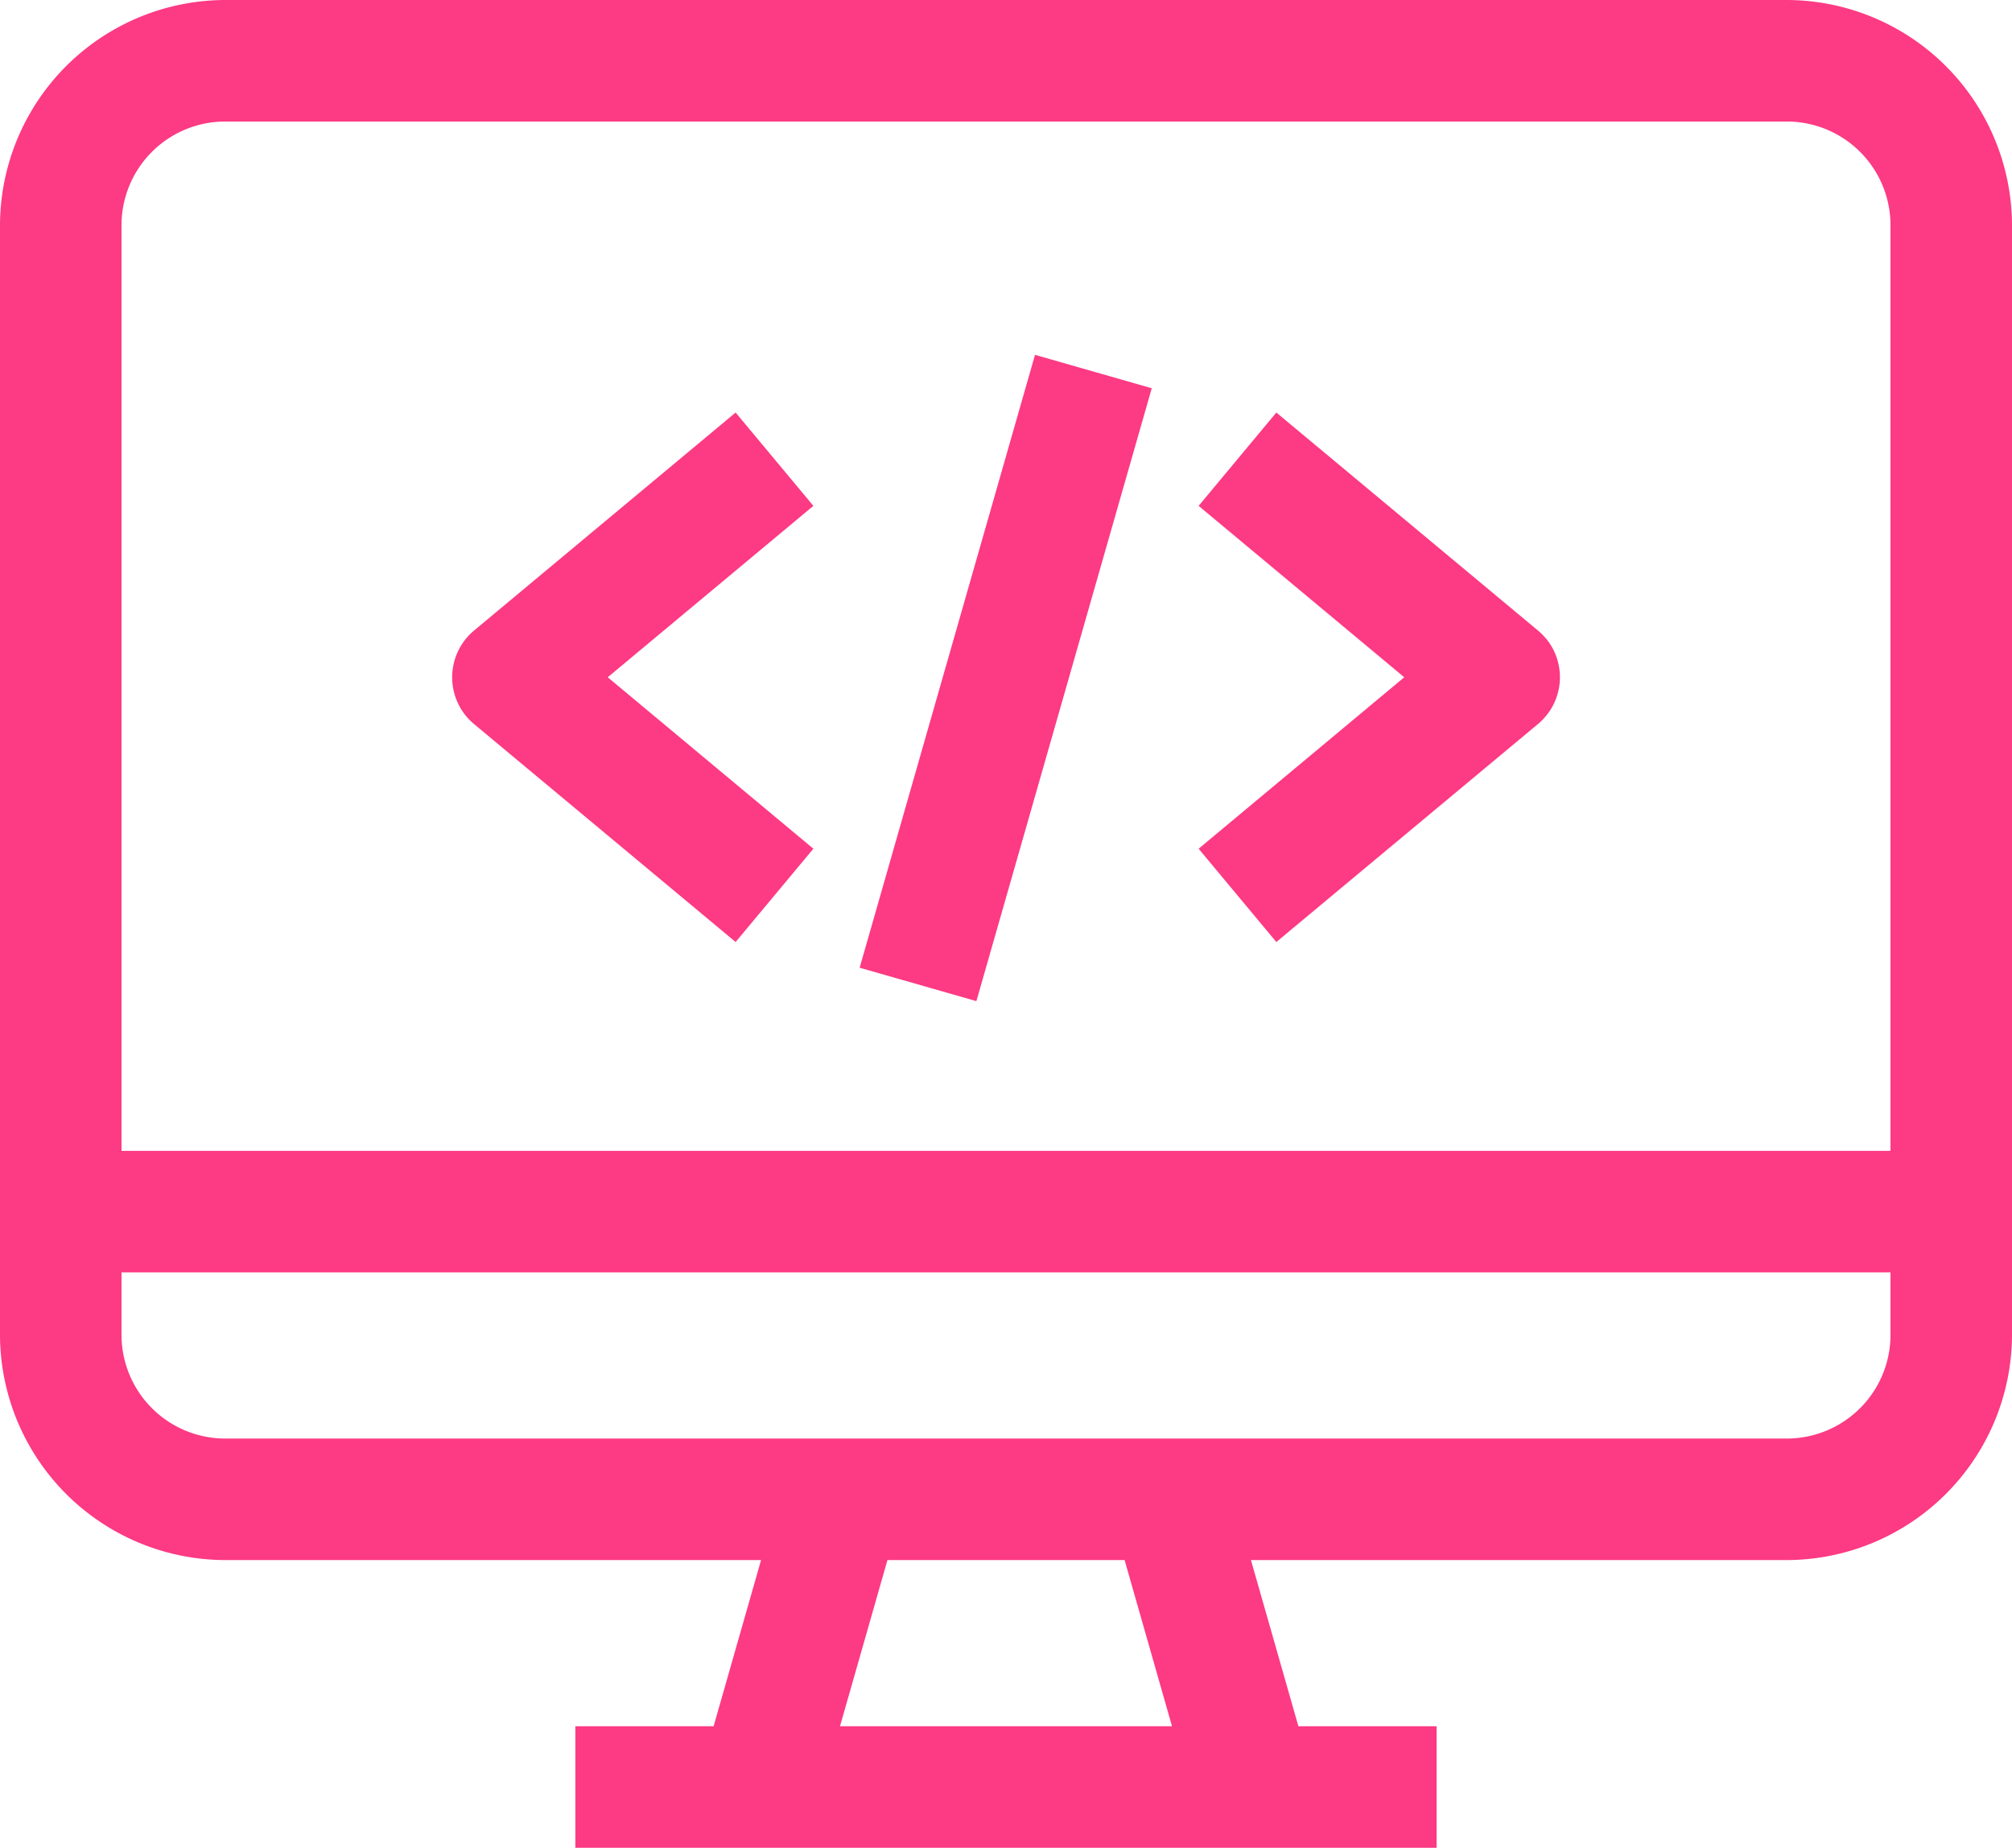
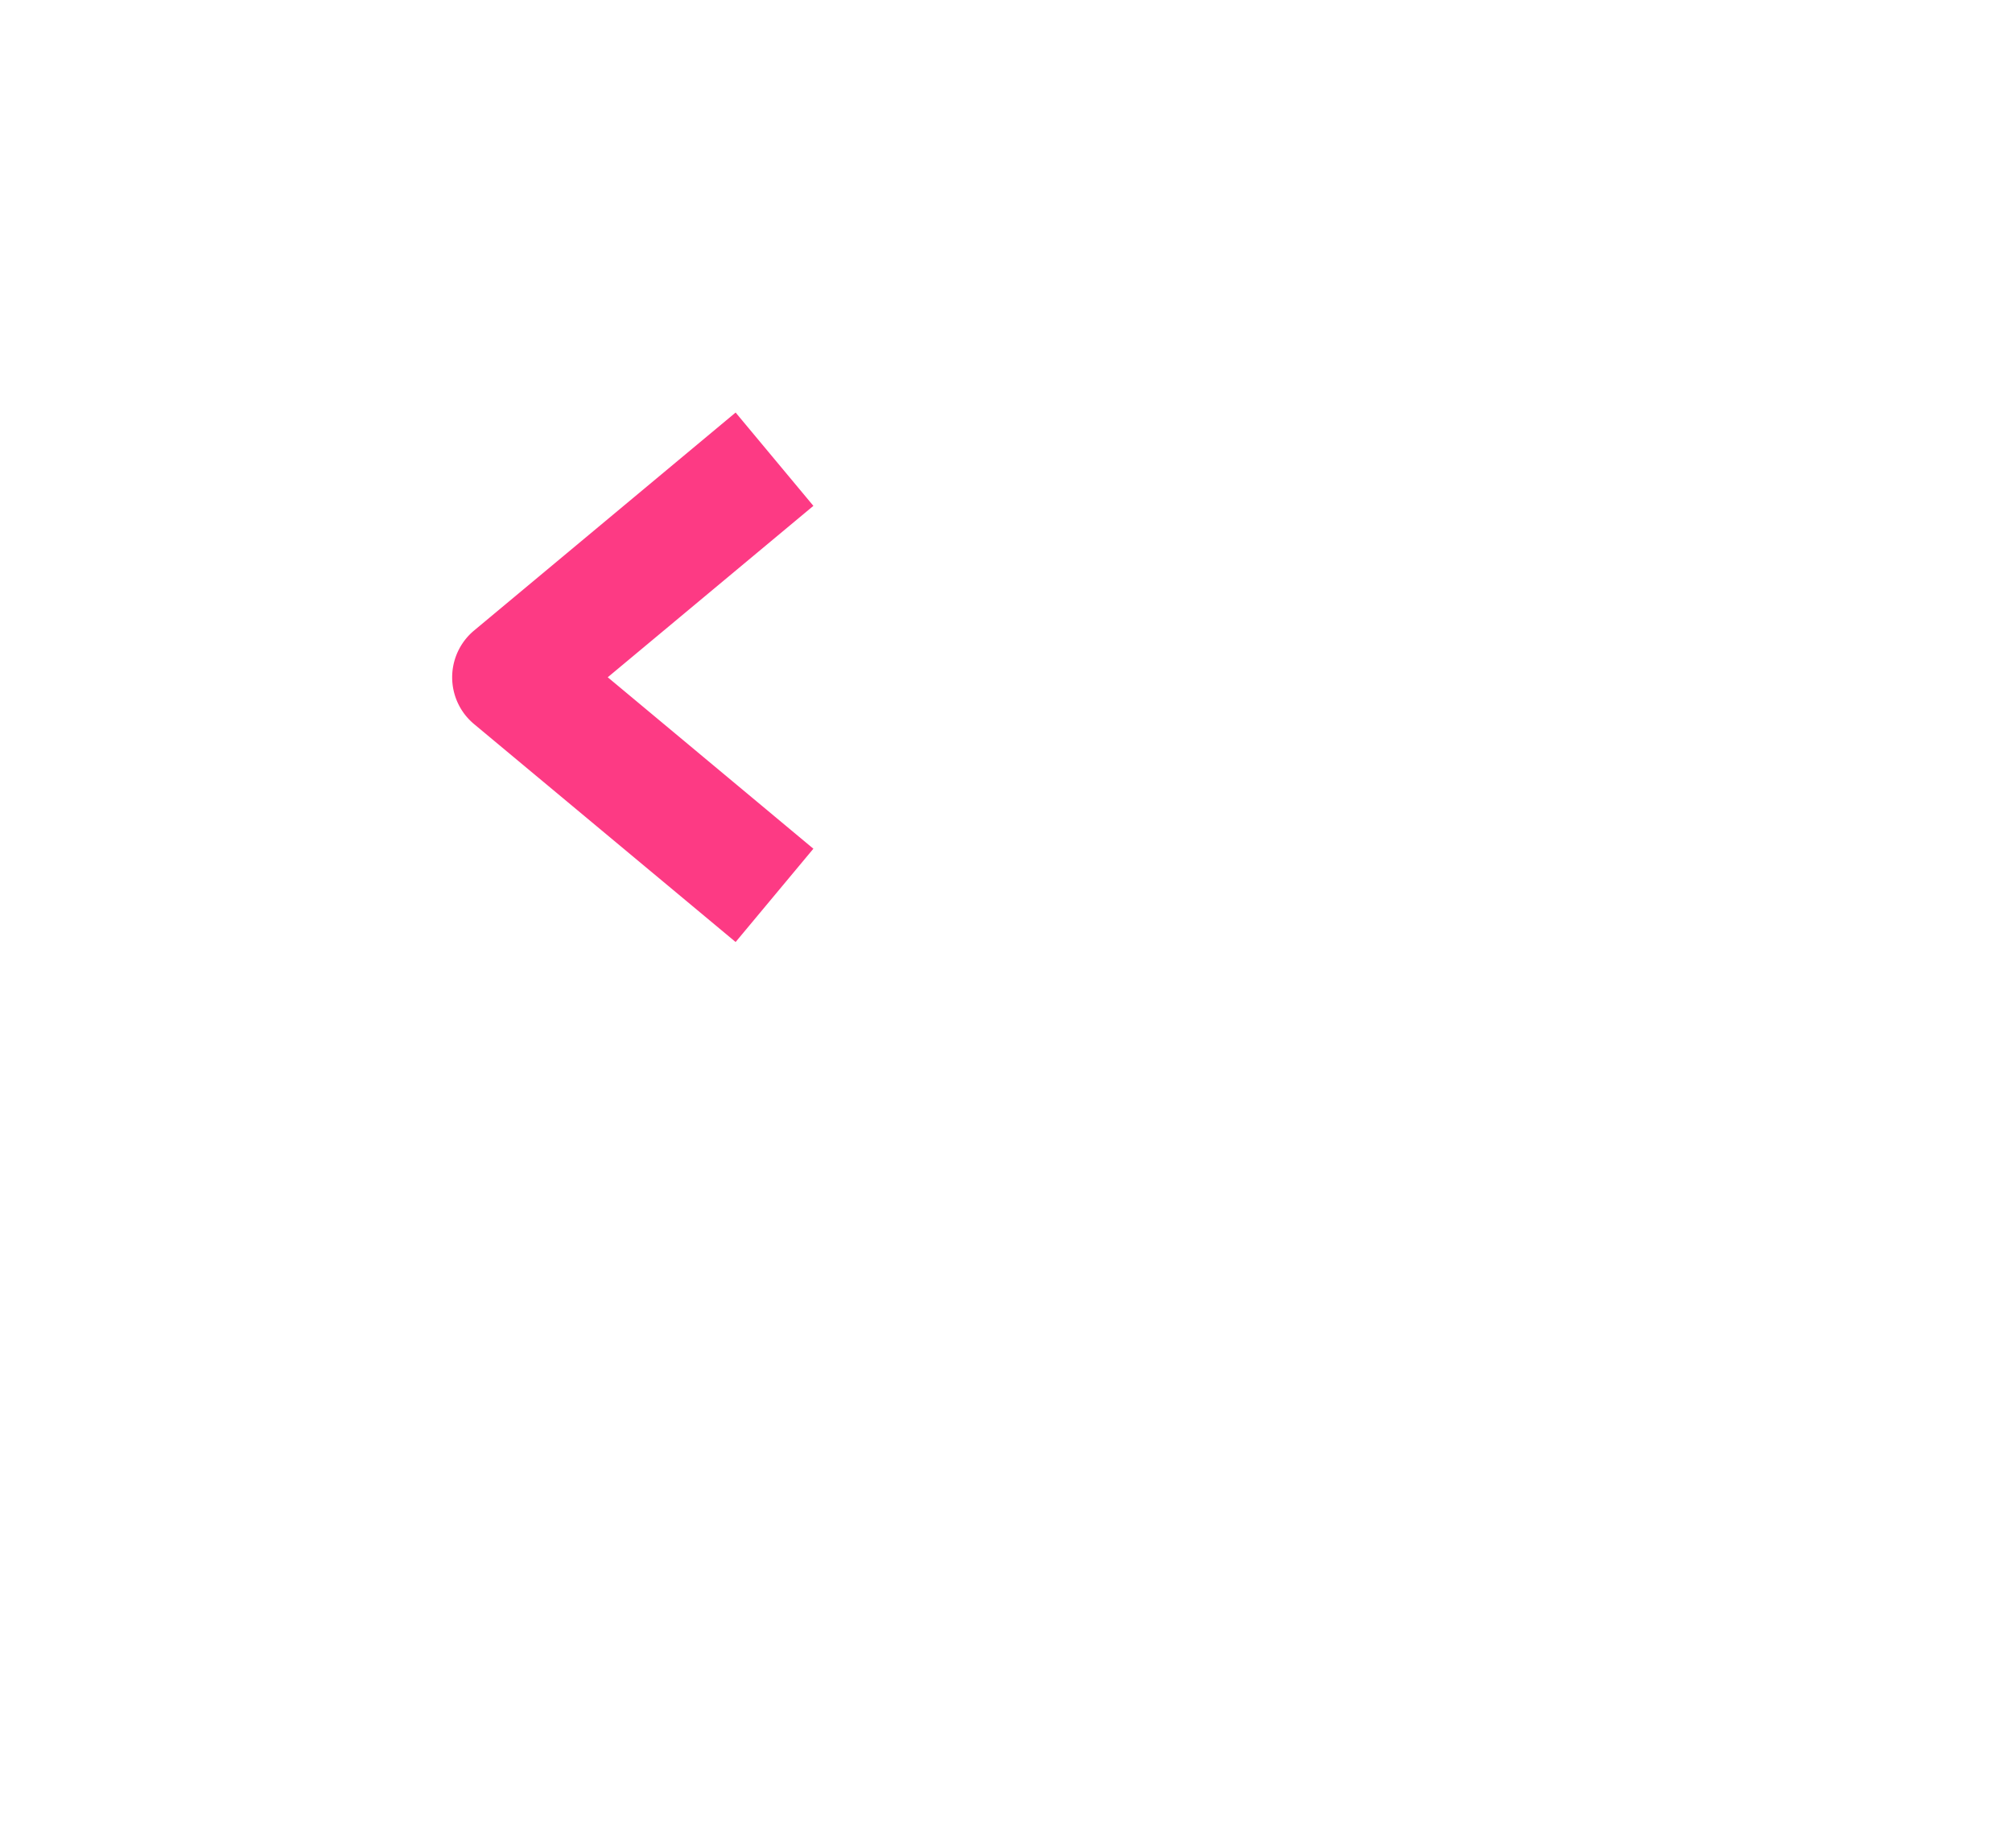
<svg xmlns="http://www.w3.org/2000/svg" width="51.182" height="47" viewBox="0 0 51.182 47">
  <g id="Grupo_371" data-name="Grupo 371" transform="translate(-911.5 -1776.5)">
-     <path id="Trazado_1045" data-name="Trazado 1045" d="M934.956,2387.5h-39.73a5.743,5.743,0,0,0-5.726,5.727v28.228a5.743,5.743,0,0,0,5.727,5.727H908.86l-1.207,4.227h-3.517v3.091h21.909v-3.091h-3.516l-1.207-4.227h13.634a5.743,5.743,0,0,0,5.726-5.727v-28.228A5.743,5.743,0,0,0,934.956,2387.5Zm-24.088,43.909,1.207-4.227h6.033l1.206,4.227Zm26.723-11.545v1.591a2.639,2.639,0,0,1-2.636,2.636H895.227a2.64,2.64,0,0,1-2.636-2.636v-1.591Zm0-26.637v23.546h-45v-23.546a2.639,2.639,0,0,1,2.636-2.636h39.728A2.638,2.638,0,0,1,937.591,2393.227Z" transform="translate(22 -611)" fill="#fd3a84" />
-     <rect id="Rectángulo_104" data-name="Rectángulo 104" width="16.215" height="3.089" transform="translate(933.368 1801.115) rotate(-74.031)" fill="#fd3a84" />
    <path id="Trazado_1046" data-name="Trazado 1046" d="M908.213,2397.993l-6.657,5.548a1.55,1.55,0,0,0-.194,2.18,1.619,1.619,0,0,0,.194.194l6.657,5.546,1.978-2.373-5.231-4.361,5.231-4.36Z" transform="translate(22 -611)" fill="#fd3a84" />
-     <path id="Trazado_1047" data-name="Trazado 1047" d="M928.82,2403.734a1.712,1.712,0,0,0-.194-.194l-6.658-5.547-1.977,2.374,5.231,4.36-5.231,4.361,1.977,2.373,6.658-5.547a1.548,1.548,0,0,0,.2-2.176Z" transform="translate(22 -611)" fill="#fd3a84" />
  </g>
</svg>